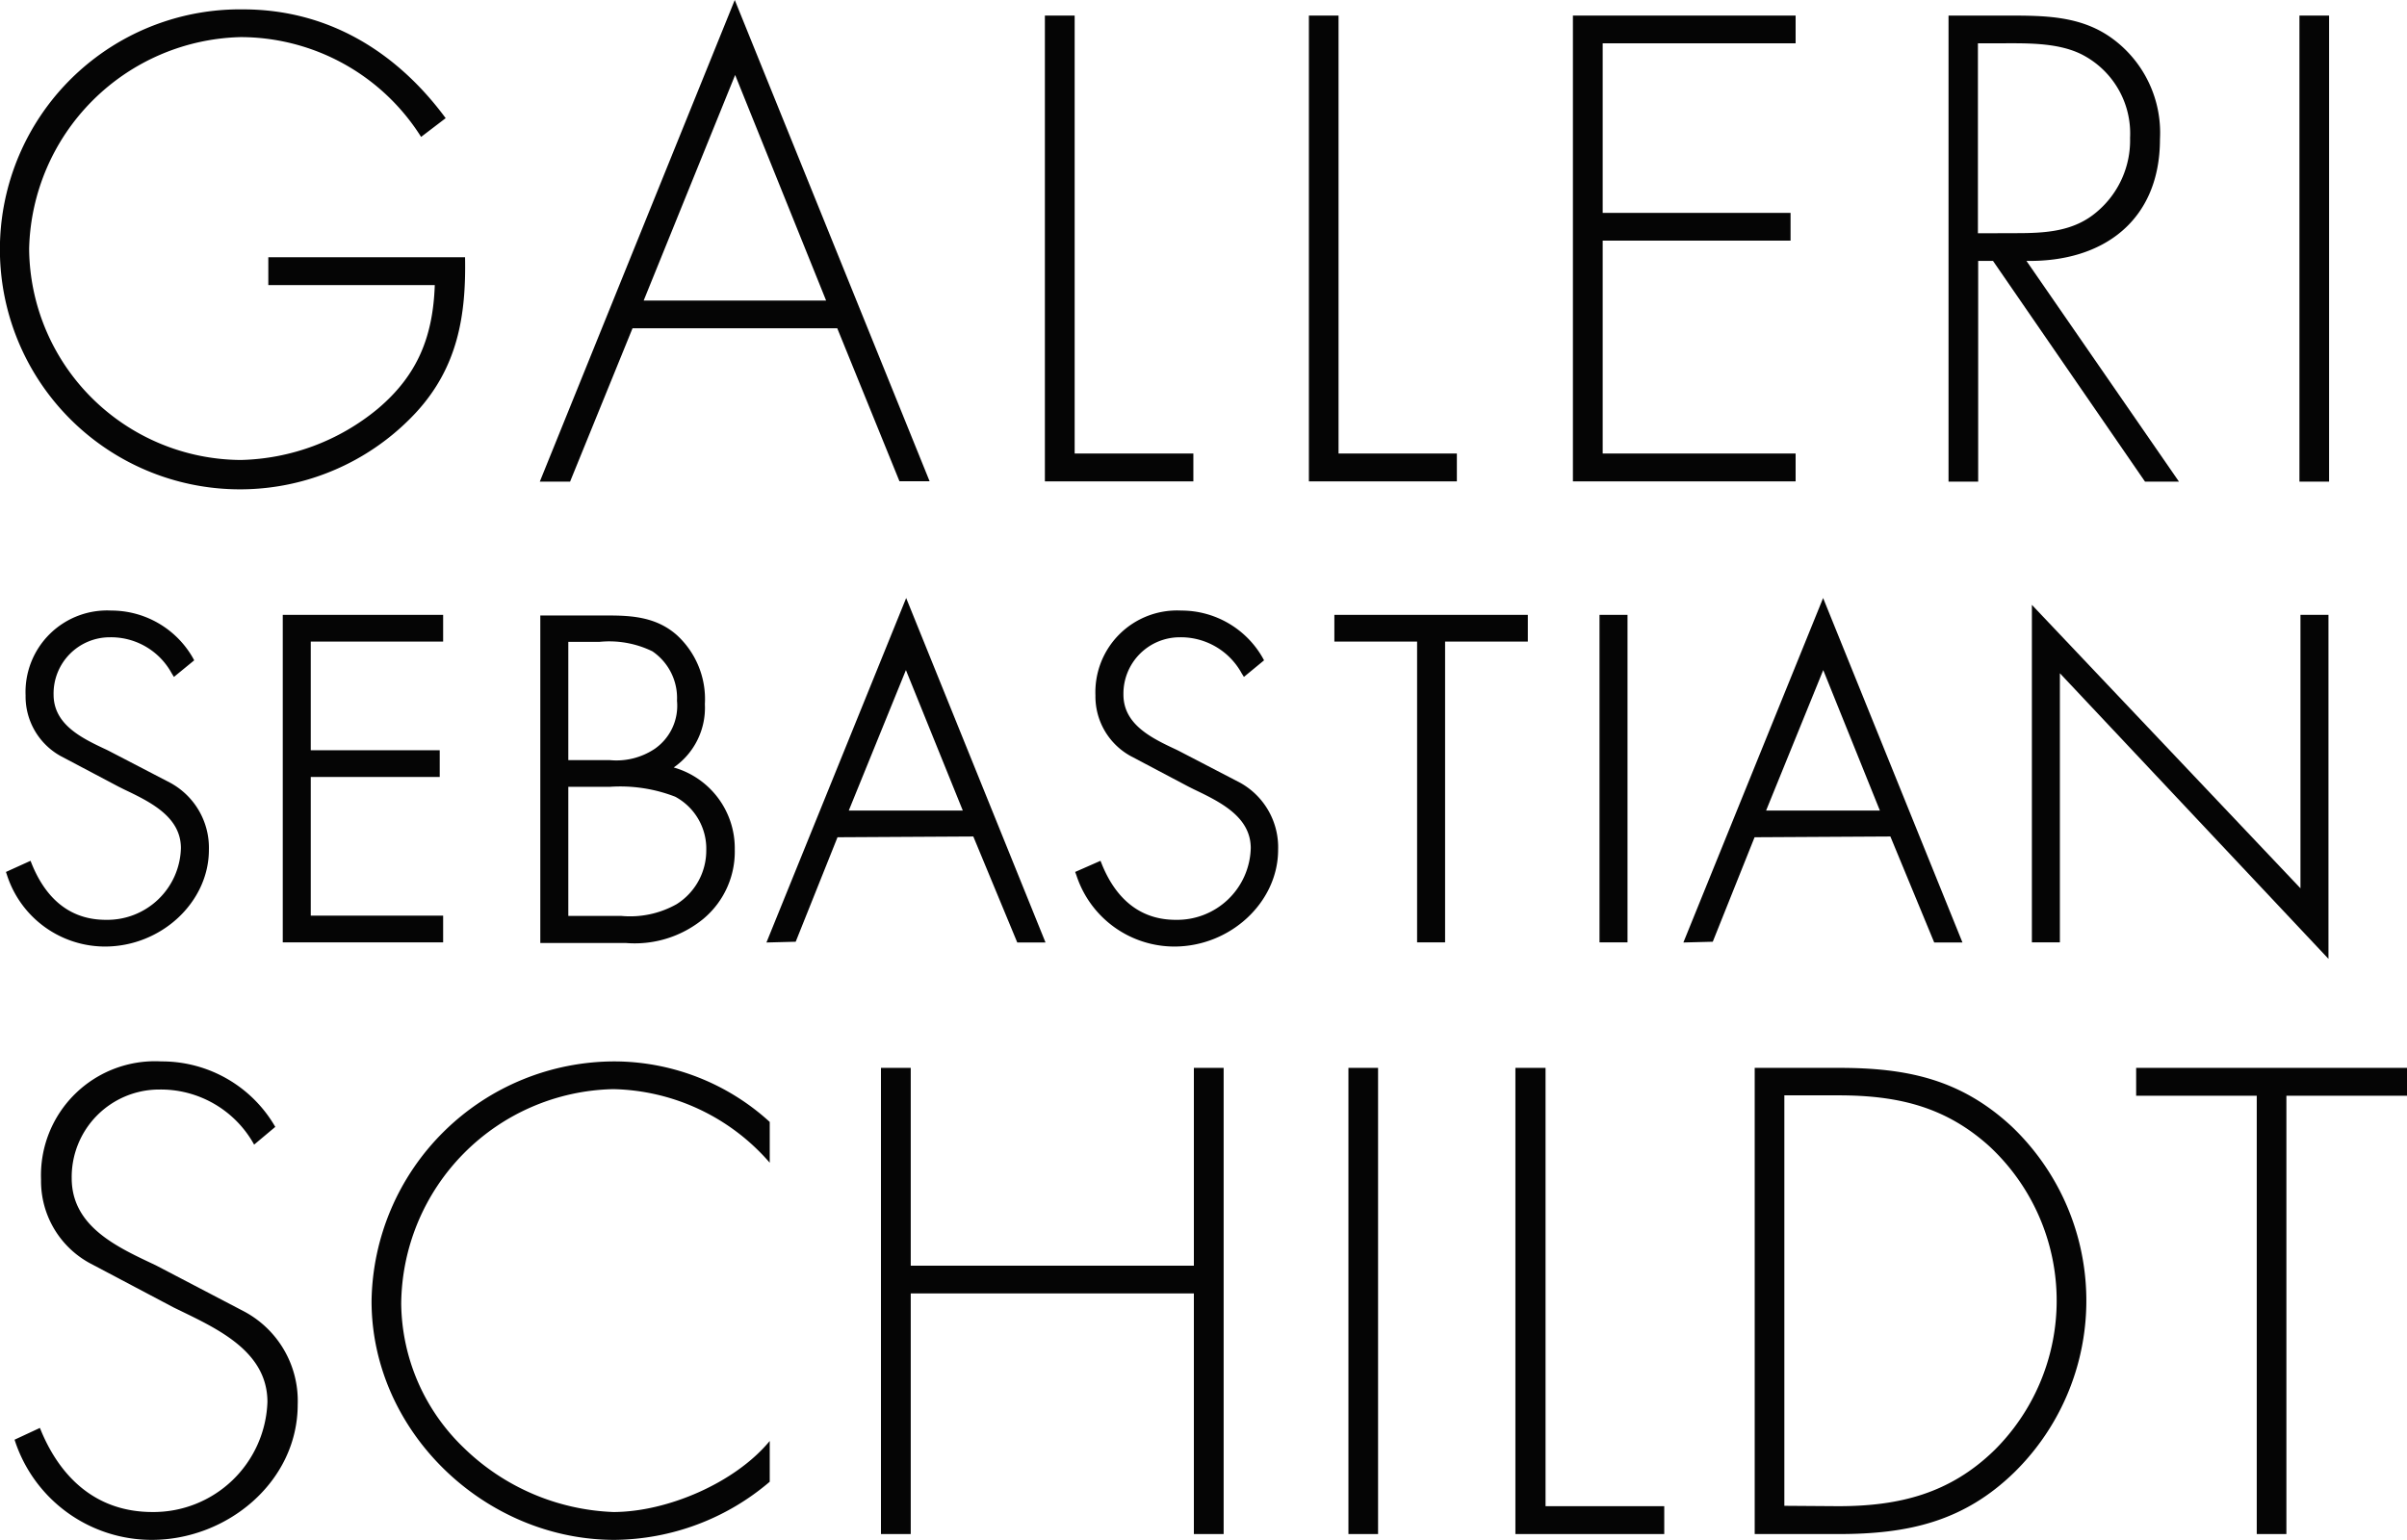
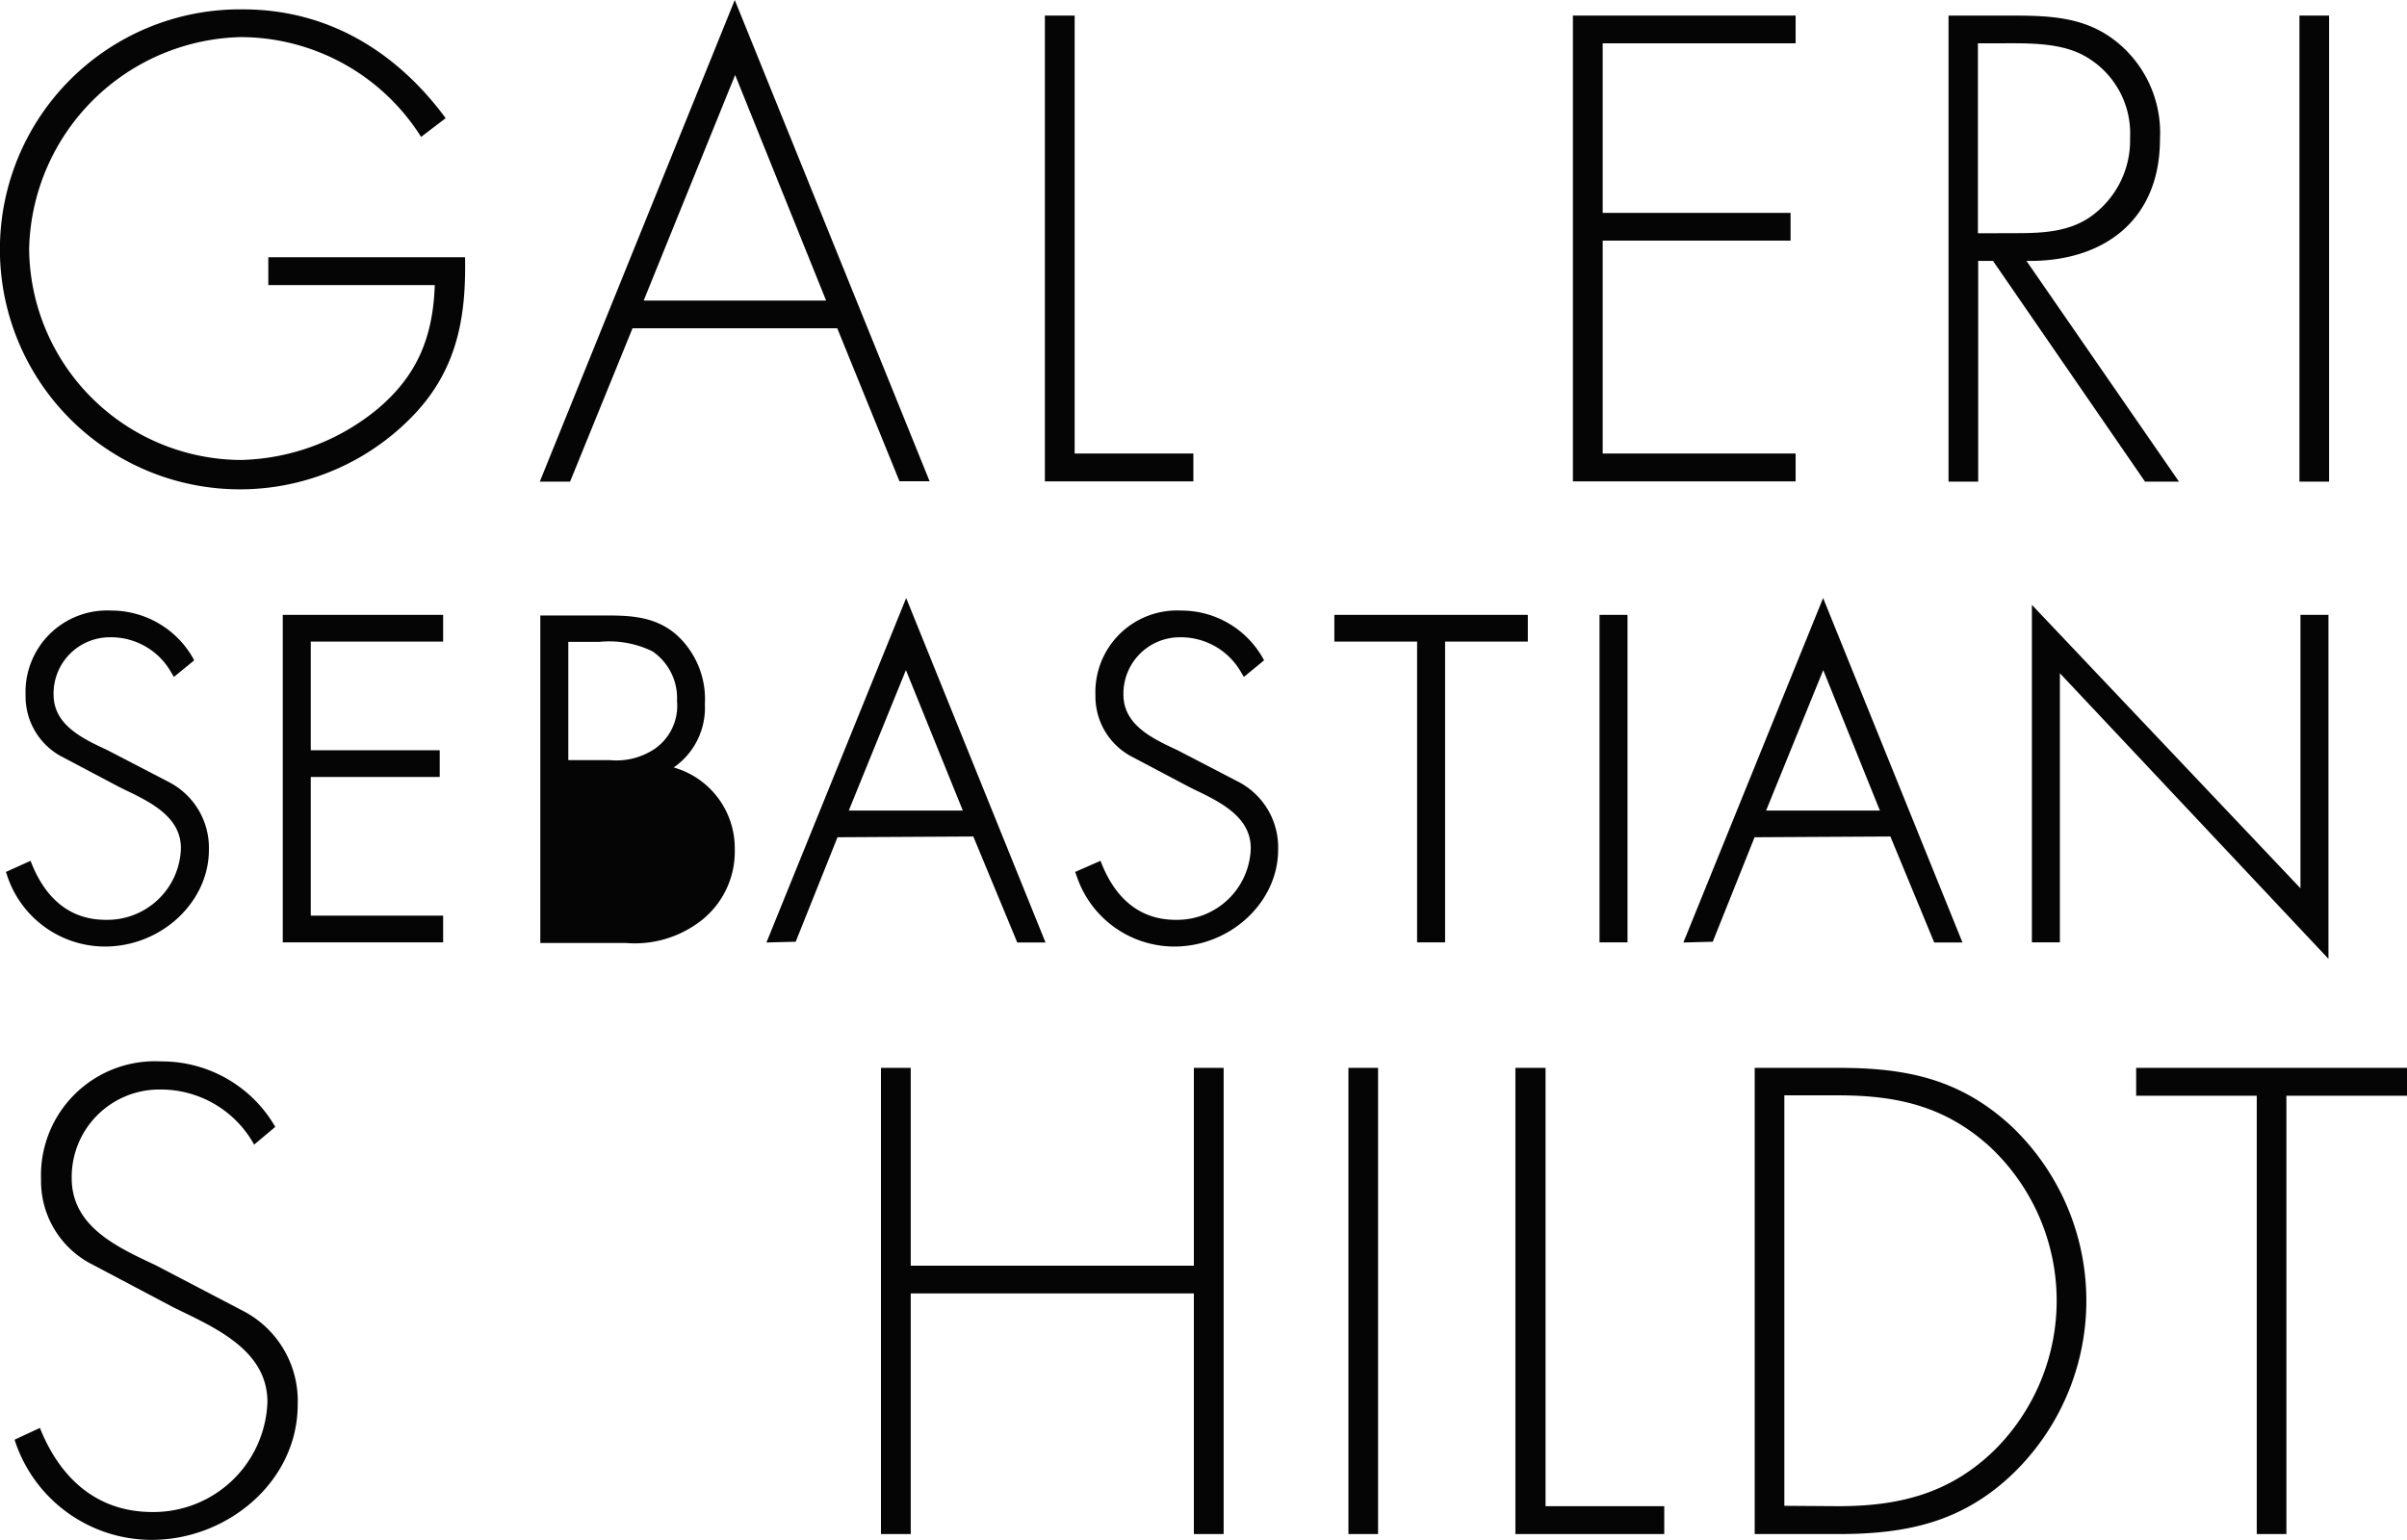
<svg xmlns="http://www.w3.org/2000/svg" id="Layer_1" data-name="Layer 1" width="190" height="121.61" viewBox="0 0 190 121.61">
  <path d="M50.06,154.57a8.41,8.41,0,0,0-7.47-4.35,6.91,6.91,0,0,0-6.93,7c0,3.86,3.66,5.47,6.64,6.88l7,3.66a8,8,0,0,1,4.2,7.33c0,6.1-5.56,10.69-11.52,10.69a11.37,11.37,0,0,1-10.83-7.91l2-.93c1.56,3.91,4.44,6.64,8.88,6.64a9,9,0,0,0,9.08-8.69c0-4.15-4.25-5.91-7.42-7.47l-6.64-3.51a7.38,7.38,0,0,1-3.81-6.59A9,9,0,0,1,42.73,148a10.33,10.33,0,0,1,9,5.17Z" transform="translate(-30 -64.19)" style="fill:#050505" />
-   <path d="M90.76,156a16.78,16.78,0,0,0-12.35-5.81,17.1,17.1,0,0,0-16.74,16.94,16,16,0,0,0,4.93,11.37,17.87,17.87,0,0,0,11.81,5.08c4.25,0,9.62-2.3,12.35-5.61v3.22a19.12,19.12,0,0,1-12.25,4.59c-10.25,0-19.18-8.55-19.18-18.85A19.2,19.2,0,0,1,78.56,148a18.23,18.23,0,0,1,12.2,4.78Z" transform="translate(-30 -64.19)" style="fill:#050505" />
  <path d="M124.24,164.13V148.51h2.35v36.81h-2.35v-19H101.89v19H99.54V148.51h2.35v15.62Z" transform="translate(-30 -64.19)" style="fill:#050505" />
  <path d="M138.78,185.32h-2.34V148.51h2.34Z" transform="translate(-30 -64.19)" style="fill:#050505" />
  <path d="M152,183.12h9.37v2.2H149.62V148.51H152Z" transform="translate(-30 -64.19)" style="fill:#050505" />
  <path d="M168.51,148.51h6.64c5.36,0,9.61.88,13.66,4.64a19,19,0,0,1,.2,27.29c-4,3.9-8.4,4.88-13.86,4.88h-6.64Zm6.59,34.61c4.83,0,8.83-1,12.35-4.44a16.64,16.64,0,0,0-.44-24c-3.52-3.17-7.33-4-11.91-4h-4.25v32.41Z" transform="translate(-30 -64.19)" style="fill:#050505" />
  <path d="M210.48,185.32h-2.34V150.71h-9.52v-2.2H220v2.2h-9.52Z" transform="translate(-30 -64.19)" style="fill:#050505" />
  <path d="M66.71,84.5c.09,4.64-.59,8.69-3.86,12.25A18.95,18.95,0,1,1,49.18,64.93c6.69,0,12.11,3.32,16,8.59L63.24,75A16.86,16.86,0,0,0,49,67.12a17.12,17.12,0,0,0-16.7,16.7A16.81,16.81,0,0,0,49,100.51a17.56,17.56,0,0,0,10.83-4.05c3.18-2.69,4.35-5.76,4.49-9.76H51.18V84.5Z" transform="translate(-30 -64.19)" style="fill:#050505" />
  <path d="M79.93,90.11,75,102.22H72.61L88,64.19l15.38,38H101L96.09,90.11Zm8.1-20L80.81,87.92h14.4Z" transform="translate(-30 -64.19)" style="fill:#050505" />
  <path d="M114.83,100h9.37v2.2H112.48V65.42h2.35Z" transform="translate(-30 -64.19)" style="fill:#050505" />
-   <path d="M135.66,100H145v2.2H133.32V65.42h2.34Z" transform="translate(-30 -64.19)" style="fill:#050505" />
  <path d="M156.51,67.61V81h14.83v2.19H156.51V100h15.23v2.2H154.16V65.42h17.58v2.19Z" transform="translate(-30 -64.19)" style="fill:#050505" />
  <path d="M202,102.22h-2.68l-12-17.43h-1.17v17.43h-2.34V65.42h4.59c3,0,5.9,0,8.39,1.85a9.22,9.22,0,0,1,3.71,7.91c0,6.39-4.44,9.71-10.54,9.61ZM189.11,82.6c2.29,0,4.59-.1,6.44-1.71a7.37,7.37,0,0,0,2.59-5.81,7,7,0,0,0-3.91-6.64c-1.95-.93-4.44-.83-6.59-.83h-1.51v15Z" transform="translate(-30 -64.19)" style="fill:#050505" />
  <path d="M213.85,102.22h-2.34V65.42h2.34Z" transform="translate(-30 -64.19)" style="fill:#050505" />
  <path d="M43.44,126l-4.83-2.51-.2-.1c-2-.93-4.18-2-4.18-4.36a4.44,4.44,0,0,1,4.45-4.52,5.45,5.45,0,0,1,4.87,2.84l.18.29,1.6-1.31-.12-.22a7.42,7.42,0,0,0-6.43-3.71,6.44,6.44,0,0,0-6.76,6.7,5.38,5.38,0,0,0,2.77,4.79l4.56,2.41.46.23c2.1,1,4.47,2.17,4.47,4.63a5.81,5.81,0,0,1-5.93,5.66c-3.37,0-5-2.37-5.82-4.36l-.12-.3-1.94.88.09.27a8.14,8.14,0,0,0,7.72,5.62c4.45,0,8.21-3.5,8.21-7.64A5.84,5.84,0,0,0,43.44,126Z" transform="translate(-30 -64.19)" style="fill:#050505" />
  <polygon points="22.32 74.41 34.98 74.41 34.98 72.3 24.53 72.3 24.53 61.35 34.71 61.35 34.71 59.24 24.53 59.24 24.53 50.66 34.98 50.66 34.98 48.55 22.32 48.55 22.32 74.41" style="fill:#050505" />
-   <path d="M83.18,124.79a5.73,5.73,0,0,0,2.46-5,6.85,6.85,0,0,0-2.21-5.45c-1.61-1.43-3.56-1.55-5.42-1.55H72.65v25.86h6.76a8.53,8.53,0,0,0,6.09-1.89A6.91,6.91,0,0,0,88,131.27,6.63,6.63,0,0,0,83.18,124.79Zm-1.5-1.47a5.44,5.44,0,0,1-3.54.89H74.86v-9.34h2.48a7.76,7.76,0,0,1,4.16.75,4.46,4.46,0,0,1,1.94,3.9A4.14,4.14,0,0,1,81.68,123.32Zm-6.82,3h3.25a12,12,0,0,1,5.19.78,4.66,4.66,0,0,1,2.45,4.25,5,5,0,0,1-2.35,4.24,7.48,7.48,0,0,1-4.38.92H74.86Z" transform="translate(-30 -64.19)" style="fill:#050505" />
+   <path d="M83.18,124.79a5.73,5.73,0,0,0,2.46-5,6.85,6.85,0,0,0-2.21-5.45c-1.61-1.43-3.56-1.55-5.42-1.55H72.65v25.86h6.76a8.53,8.53,0,0,0,6.09-1.89A6.91,6.91,0,0,0,88,131.27,6.63,6.63,0,0,0,83.18,124.79Zm-1.5-1.47a5.44,5.44,0,0,1-3.54.89H74.86v-9.34h2.48a7.76,7.76,0,0,1,4.16.75,4.46,4.46,0,0,1,1.94,3.9A4.14,4.14,0,0,1,81.68,123.32Zm-6.82,3h3.25H74.86Z" transform="translate(-30 -64.19)" style="fill:#050505" />
  <path d="M90.5,138.61l2.31-.06,3.3-8.25,10.72-.06,3.47,8.37h2.23l-11-27.2ZM97,128.19l4.51-11.09L106,128.19Z" transform="translate(-30 -64.19)" style="fill:#050505" />
  <path d="M127.9,126l-4.83-2.51-.2-.1c-2-.93-4.19-2-4.19-4.36a4.45,4.45,0,0,1,4.46-4.52,5.47,5.47,0,0,1,4.87,2.84l.18.29,1.59-1.31-.12-.22a7.39,7.39,0,0,0-6.42-3.71,6.45,6.45,0,0,0-6.77,6.7,5.37,5.37,0,0,0,2.78,4.79l4.56,2.41.46.23c2.09,1,4.46,2.17,4.46,4.63a5.81,5.81,0,0,1-5.93,5.66c-3.36,0-5-2.37-5.81-4.36l-.12-.3-2,.88.1.27a8.14,8.14,0,0,0,7.72,5.62c4.44,0,8.2-3.5,8.2-7.64A5.83,5.83,0,0,0,127.9,126Z" transform="translate(-30 -64.19)" style="fill:#050505" />
  <polygon points="105.33 50.66 111.86 50.66 111.86 74.41 114.07 74.41 114.07 50.66 120.6 50.66 120.6 48.55 105.33 48.55 105.33 50.66" style="fill:#050505" />
  <rect x="126.26" y="48.55" width="2.21" height="25.86" style="fill:#050505" />
  <path d="M162.88,138.61l2.32-.06,3.3-8.25,10.72-.06,3.46,8.37h2.23l-11-27.2Zm6.53-10.42,4.51-11.09,4.47,11.09Z" transform="translate(-30 -64.19)" style="fill:#050505" />
  <polygon points="181.59 48.55 181.59 70.14 160.39 47.76 160.39 74.41 162.6 74.41 162.6 53.16 183.8 75.71 183.8 48.55 181.59 48.55" style="fill:#050505" />
</svg>